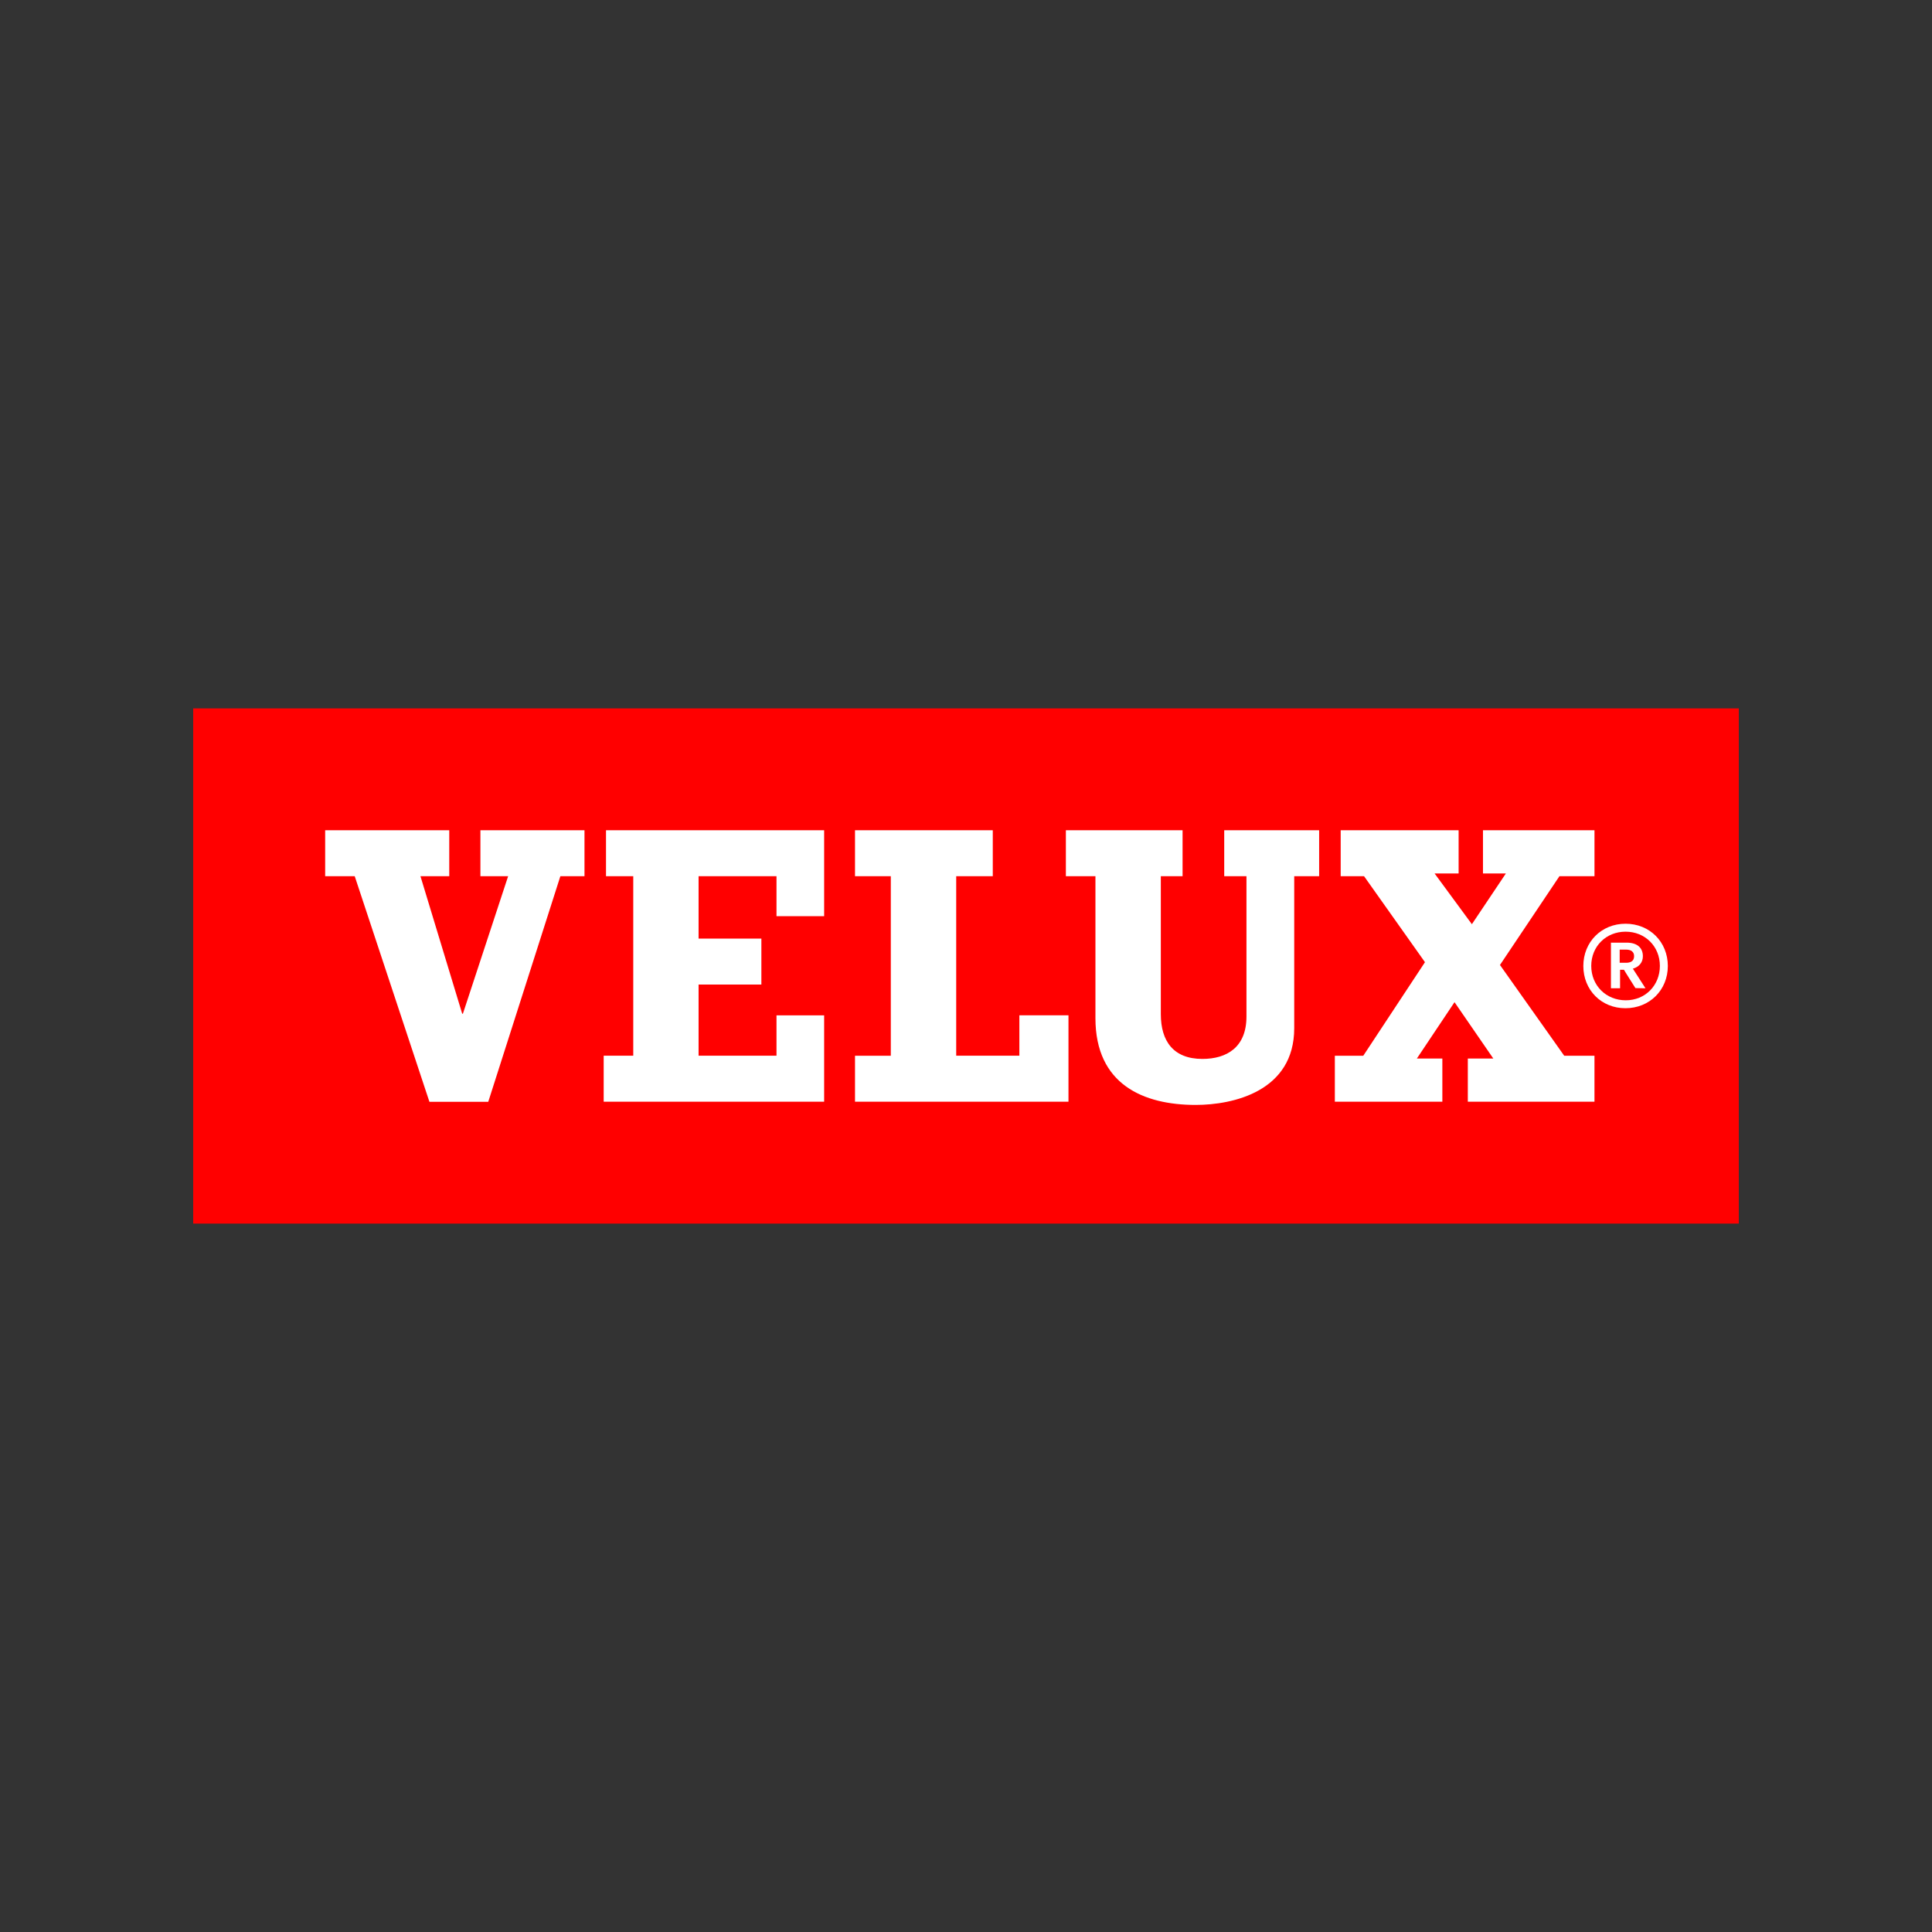
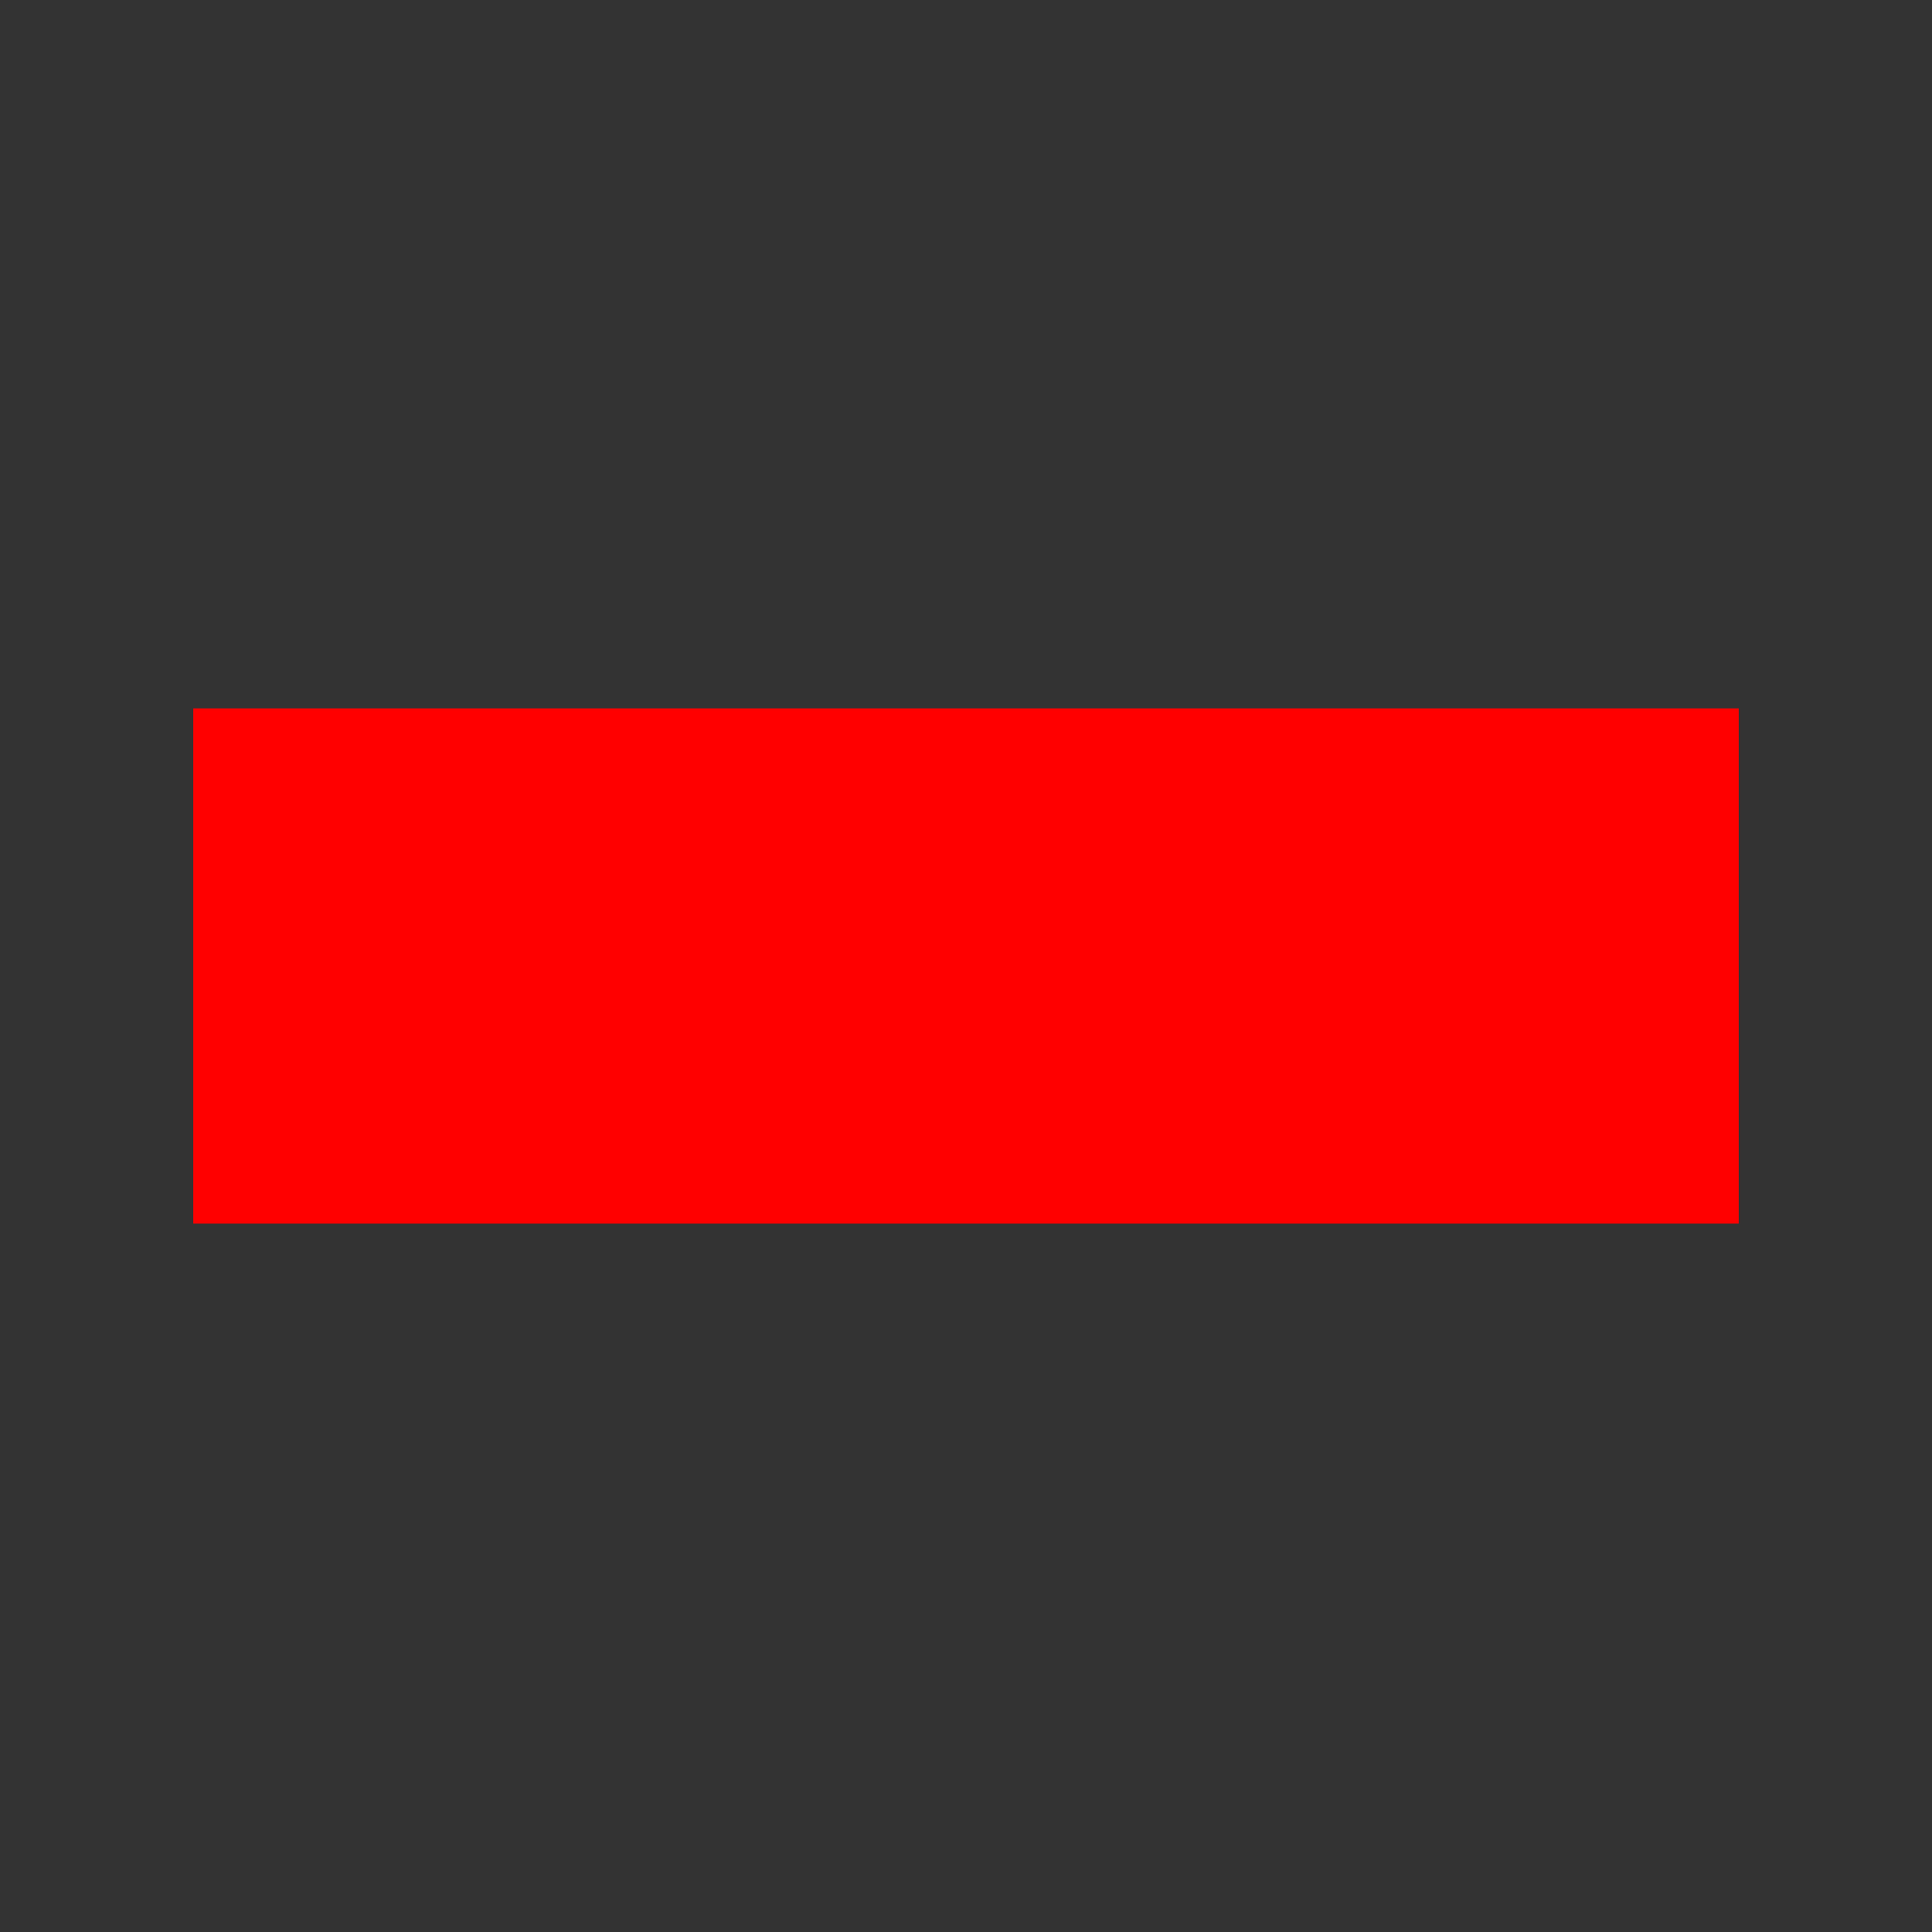
<svg xmlns="http://www.w3.org/2000/svg" version="1.1" id="Calque_1" x="0px" y="0px" width="200px" height="200px" viewBox="0 0 200 200" enable-background="new 0 0 200 200" xml:space="preserve">
  <rect x="0" y="0" width="200" height="200" fill="#333333" stroke="none" />
  <g>
-     <rect fill="none" width="200" height="200" />
    <g>
-       <path id="path2512" fill="#FF0000" d="M20,126.666h160V73.333H20V126.666z" />
-       <path id="path2514" fill="#FFFFFF" d="M161.926,109.288h3.133v4.761h-13.111v-4.471h2.639l-4.015-5.833l-3.899,5.833h2.639v4.471    h-11.13v-4.761h2.945l6.385-9.683l-6.305-8.899h-2.42v-4.758h12.208v4.472h-2.488l3.862,5.254l3.519-5.254h-2.371v-4.472h11.543    v4.758h-3.629l-6.155,9.189L161.926,109.288z M126.732,85.948h9.826v4.758h-2.58v15.728c0,6.537-6.313,7.947-10.207,7.947    c-5.391,0-10.372-2.11-10.372-8.982V90.706h-3.06v-4.758h12.081v4.758h-2.252v14.28c0,2.771,1.286,4.633,4.299,4.633    c2.528,0,4.566-1.199,4.566-4.388V90.706h-2.302V85.948z M49.732,85.948h10.774v4.758h-2.498l-7.463,23.35h-6.092l-7.732-23.35    h-3.06v-4.758h12.846v4.758h-2.981l4.32,14.231h0.074l4.681-14.231h-2.869V85.948z M105.523,105.102h5.085v8.947H88.51v-4.761    h3.706V90.706H88.51v-4.758h14.262v4.758h-3.786v18.582h6.538V105.102z M62.733,85.948h22.582v8.897h-4.932v-4.14h-8.066v6.459    h6.5v4.757h-6.5v7.366h8.066v-4.177h4.932v8.938H62.493v-4.761h3.061V90.706h-2.82V85.948z M164.725,99.989    c0-2.018,1.528-3.542,3.554-3.542c2.024,0,3.551,1.524,3.551,3.542c0,2.029-1.519,3.561-3.532,3.561    C166.261,103.55,164.725,102.019,164.725,99.989z M163.906,99.999c0,2.493,1.869,4.372,4.354,4.372    c2.505,0,4.393-1.879,4.393-4.372s-1.881-4.375-4.377-4.375C165.785,95.624,163.906,97.506,163.906,99.999z M168.335,98.303    c0.533,0,0.827,0.242,0.827,0.683c0,0.562-0.449,0.68-0.827,0.68c0,0-0.593,0-0.666,0c0-0.071,0-1.292,0-1.362    C167.742,98.303,168.335,98.303,168.335,98.303z M166.802,97.581h-0.038v4.725h0.945c0,0,0-1.844,0-1.917c0.063,0,0.402,0,0.404,0    c0,0.033,1.186,1.898,1.186,1.898l0.972,0.019h0.07c0,0-1.256-1.957-1.306-2.029c0.656-0.19,1.035-0.654,1.035-1.291    c0-0.895-0.614-1.404-1.682-1.404H166.802" />
+       <path id="path2512" fill="#FF0000" d="M20,126.666h160V73.333H20z" />
    </g>
  </g>
</svg>